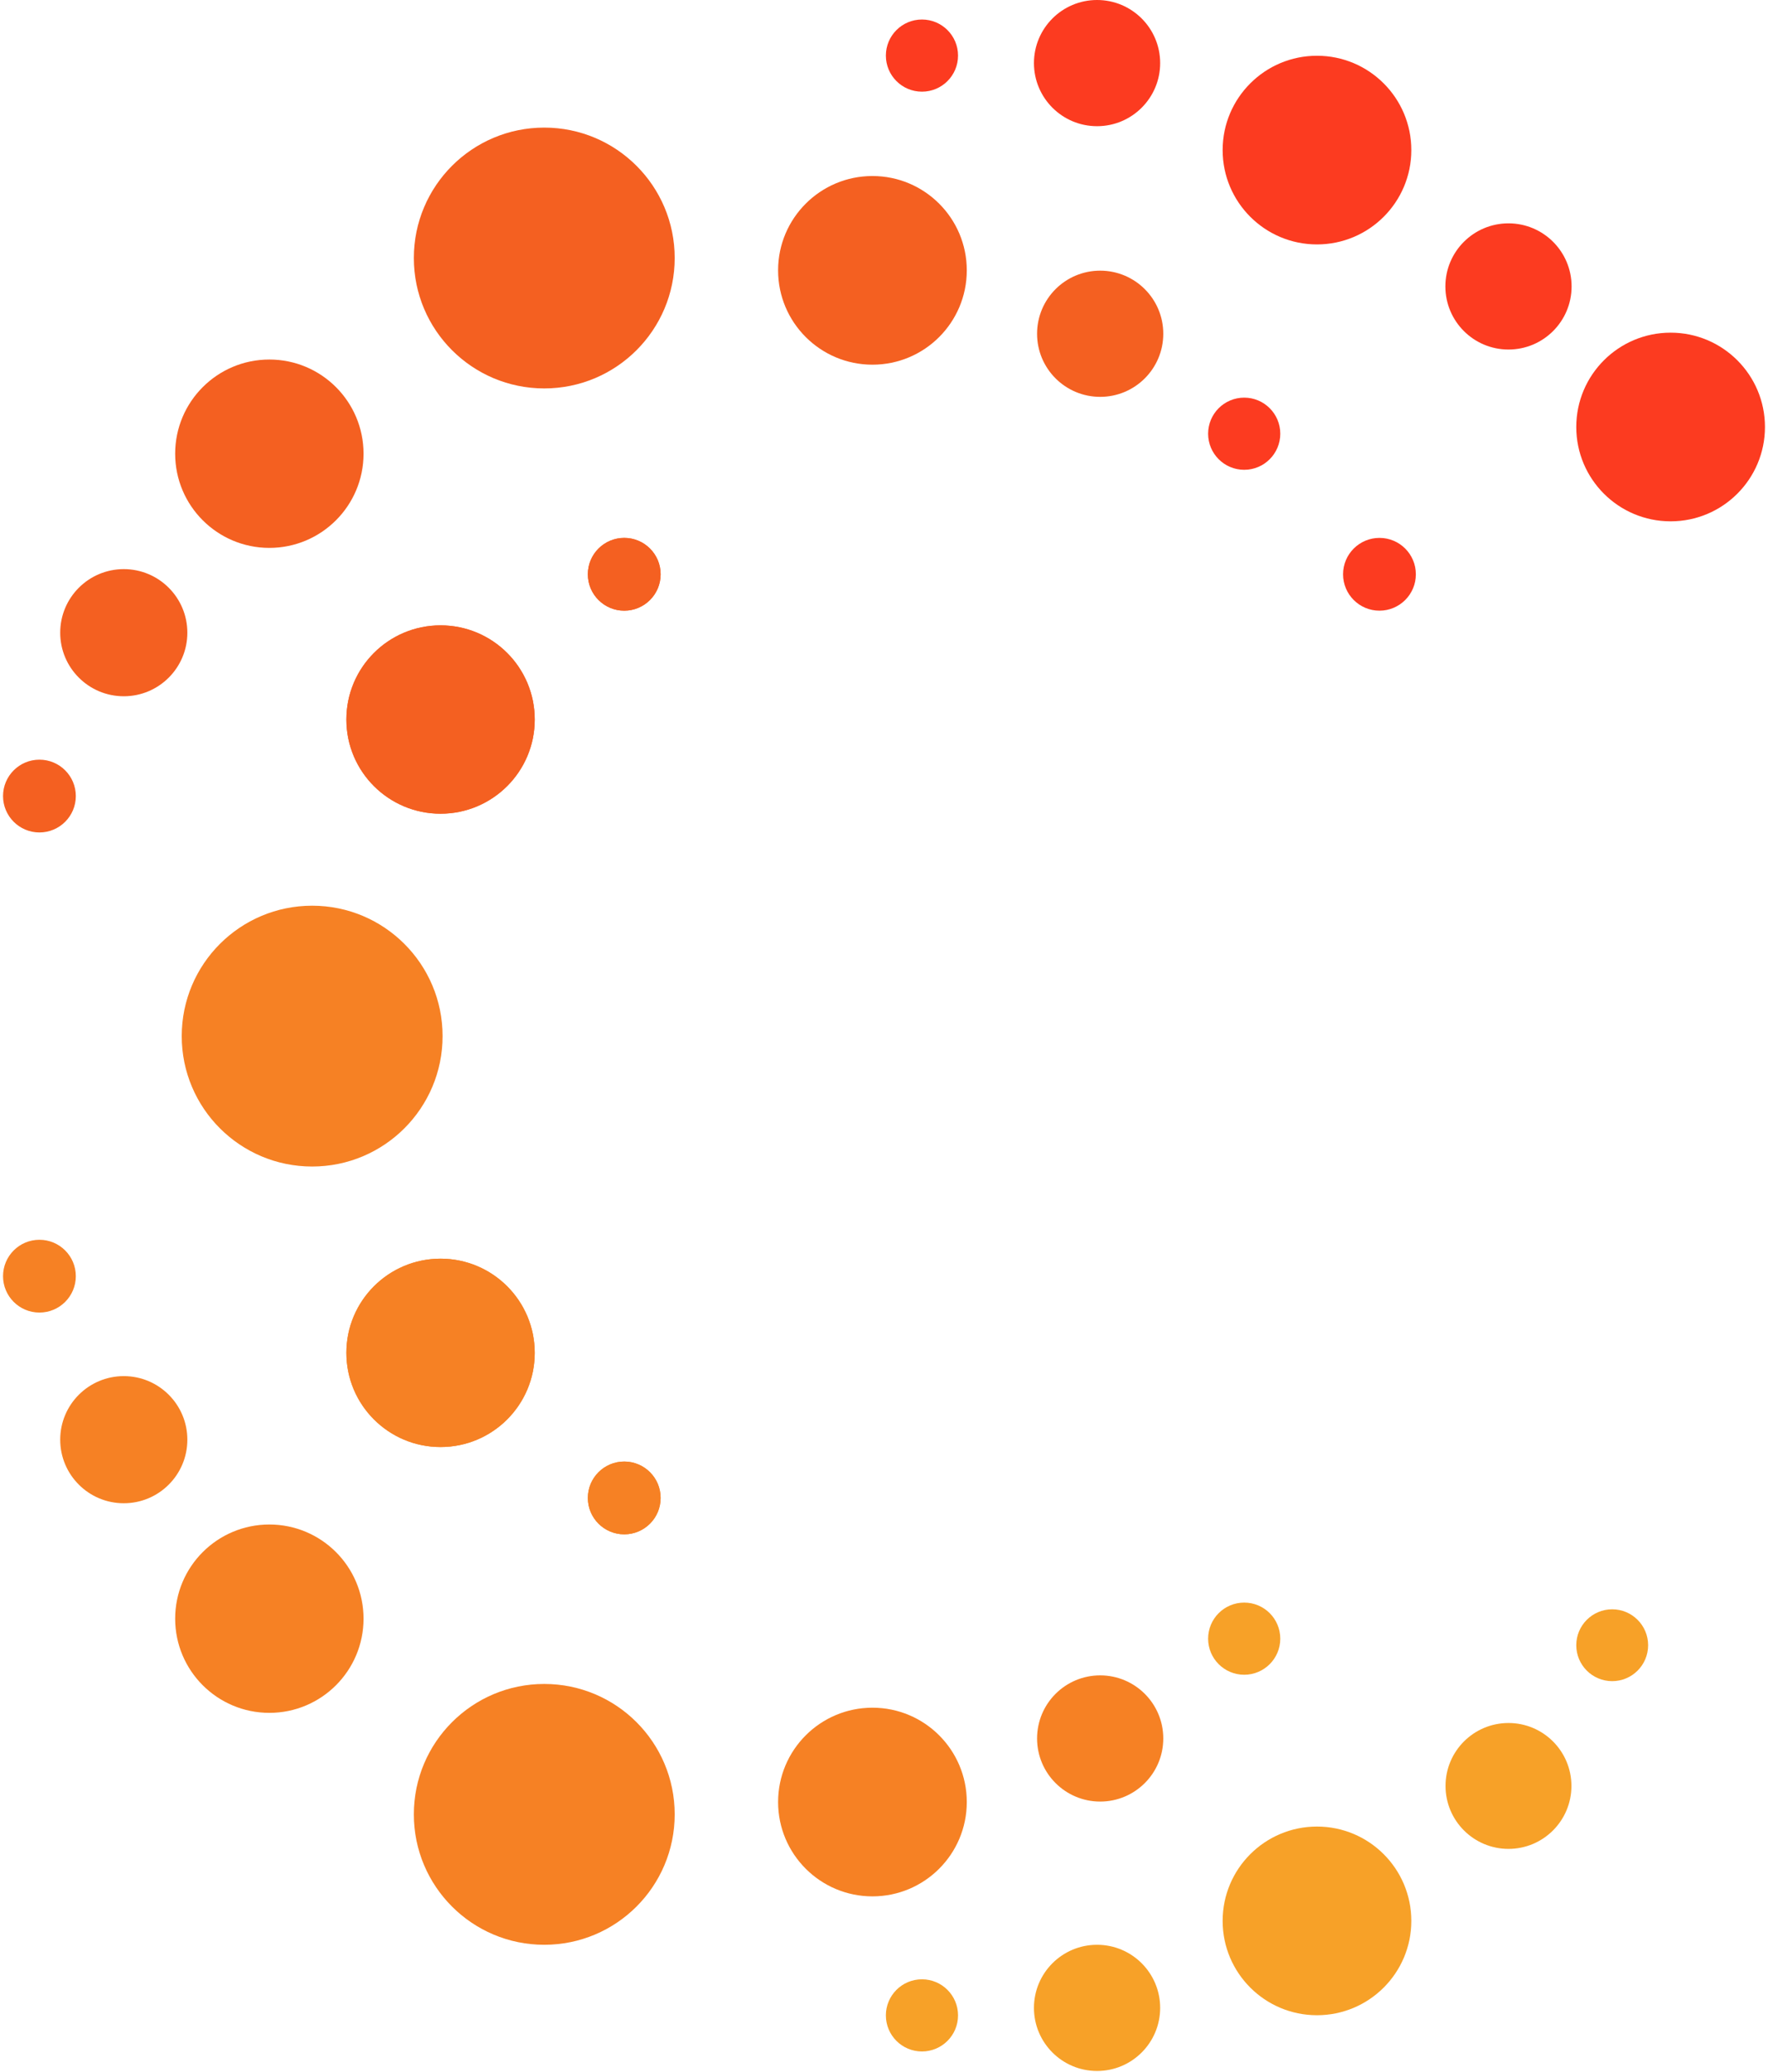
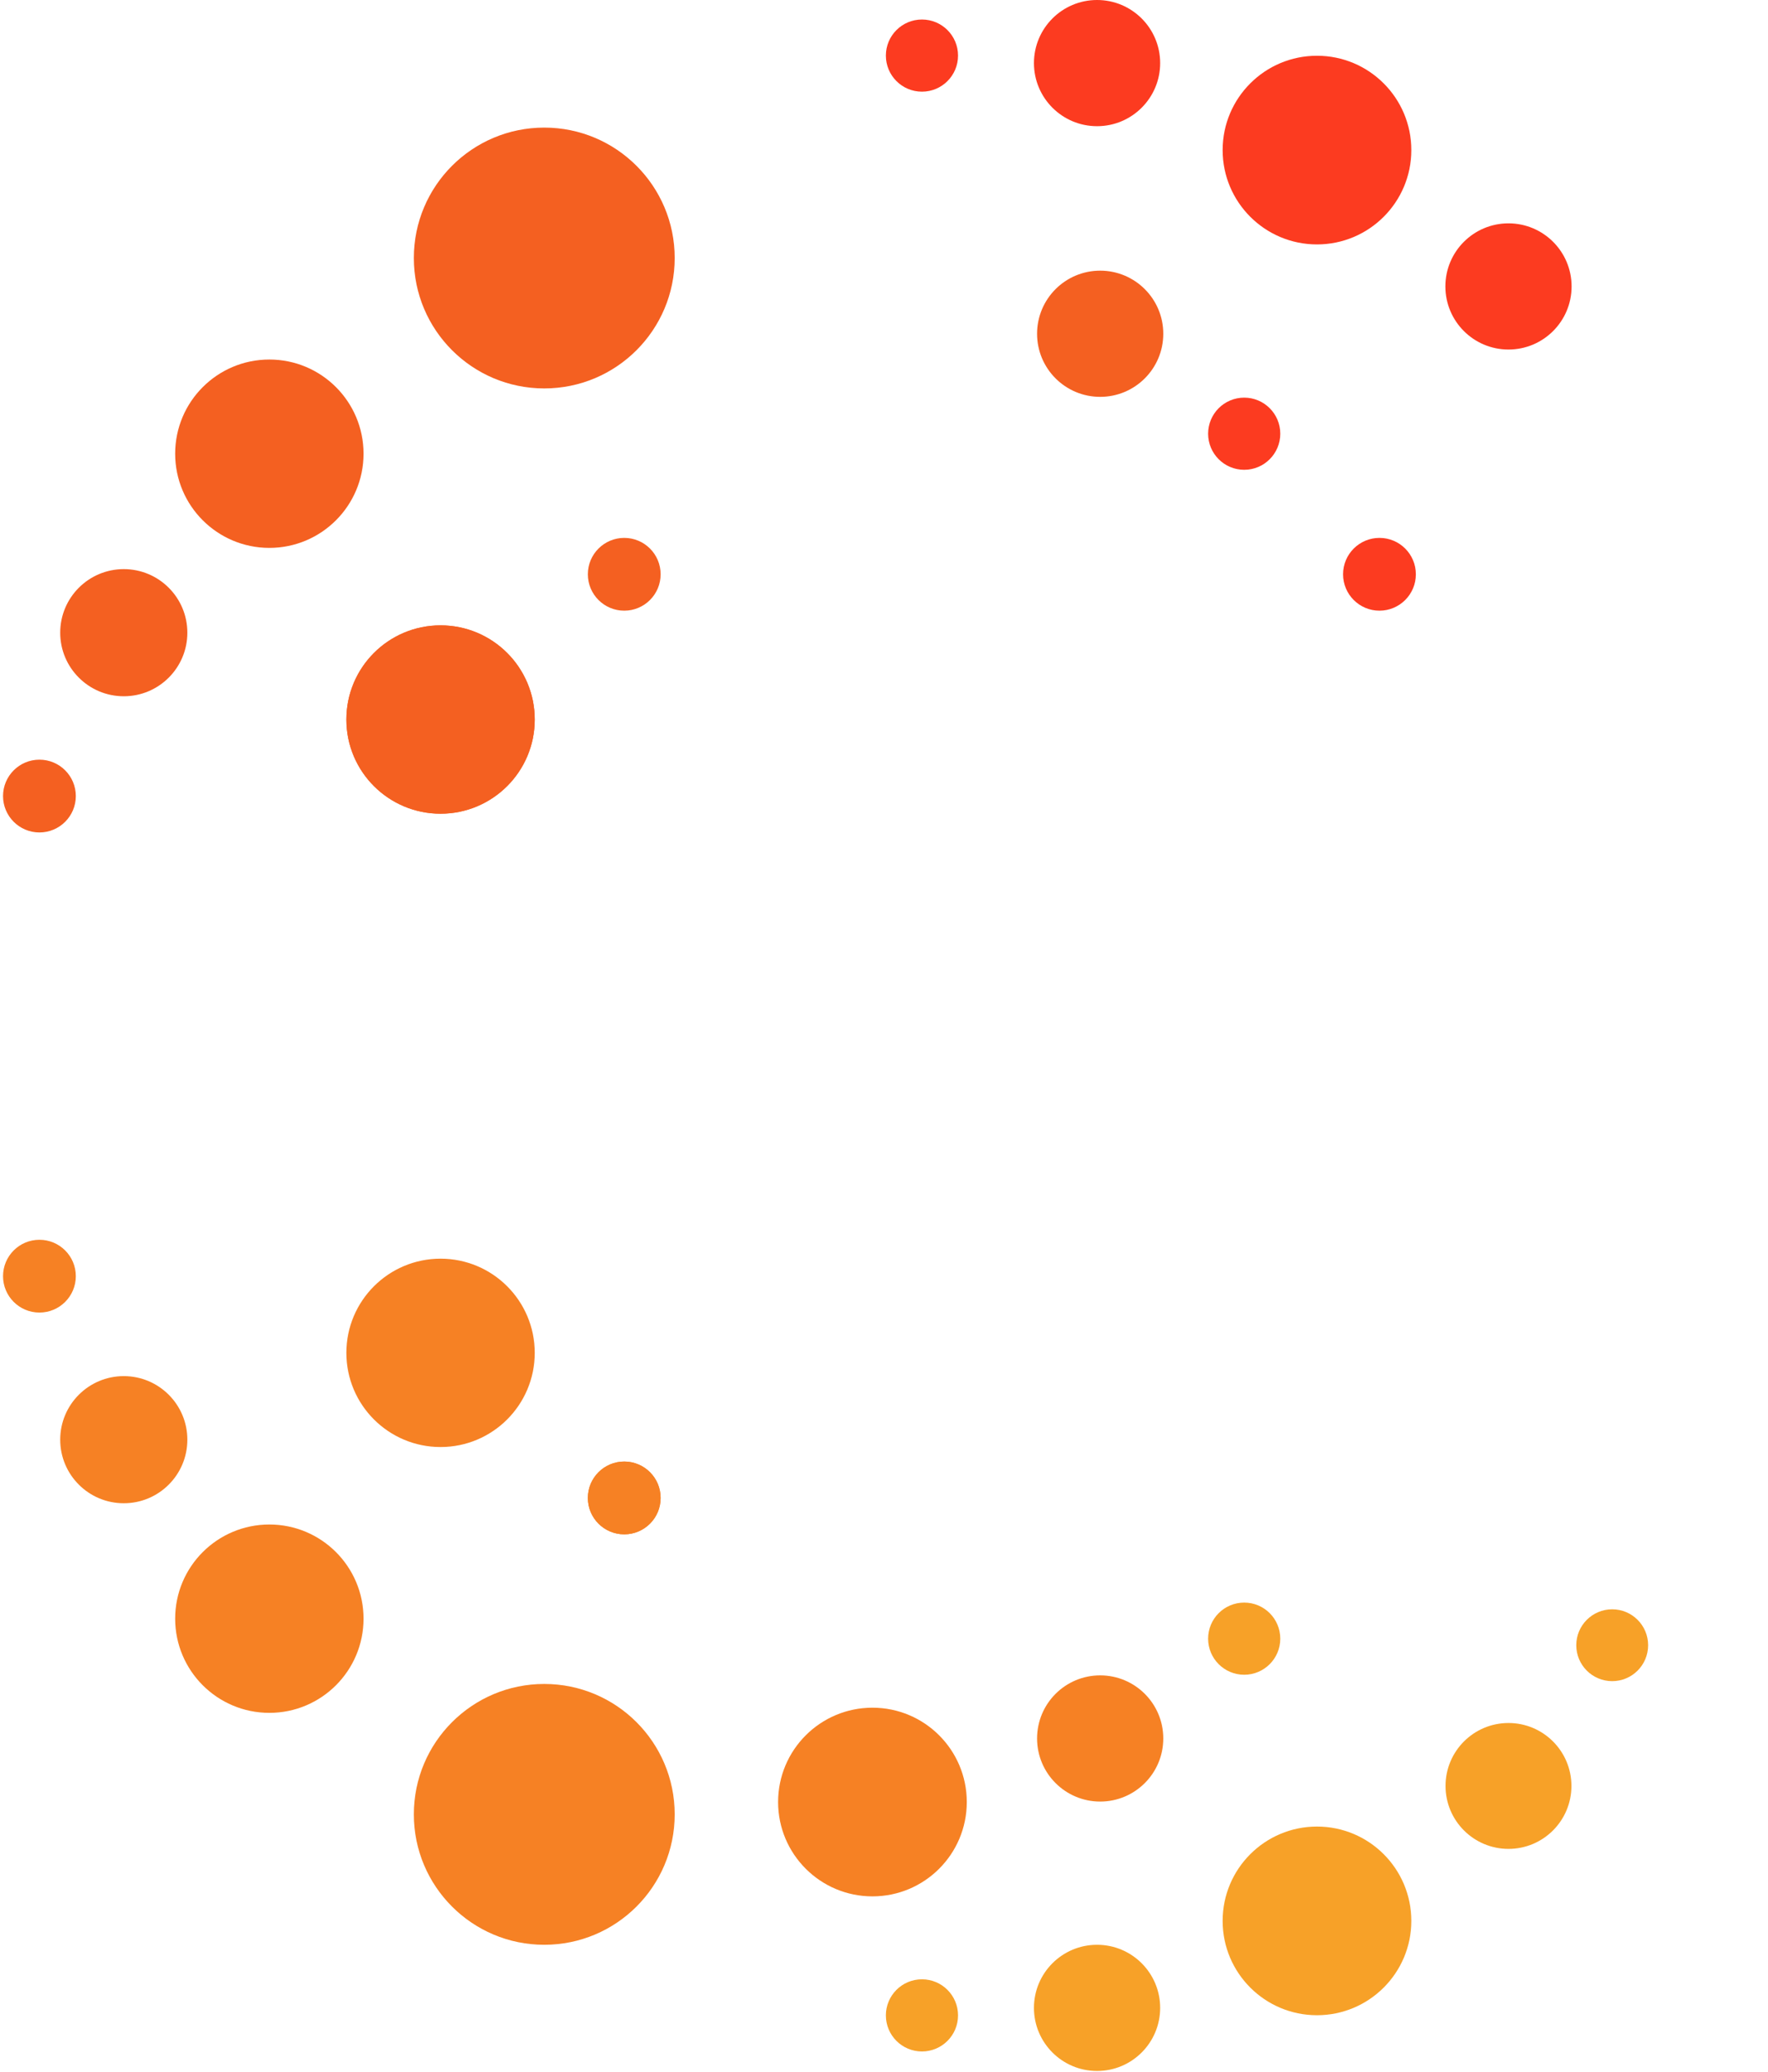
<svg xmlns="http://www.w3.org/2000/svg" width="291" height="341" viewBox="0 0 291 341" fill="none">
  <path d="M248.285 304.327C254.007 304.327 258.646 299.689 258.646 293.967C258.646 288.245 254.007 283.607 248.285 283.607C242.563 283.607 237.924 288.245 237.924 293.967C237.924 299.689 242.563 304.327 248.285 304.327Z" fill="#F7A128" />
  <path d="M265.356 276.718C268.622 276.718 271.269 274.071 271.269 270.805C271.269 267.54 268.622 264.892 265.356 264.892C262.09 264.892 259.443 267.54 259.443 270.805C259.443 274.071 262.09 276.718 265.356 276.718Z" fill="#F7A128" />
  <path d="M6.49 216.048C9.799 216.048 12.48 213.366 12.48 210.058C12.48 206.75 9.799 204.068 6.49 204.068C3.182 204.068 0.5 206.75 0.5 210.058C0.5 213.366 3.182 216.048 6.49 216.048Z" fill="#F68124" />
  <path d="M102.746 252.552C106.054 252.552 108.736 249.871 108.736 246.562C108.736 243.254 106.054 240.573 102.746 240.573C99.437 240.573 96.755 243.254 96.755 246.562C96.755 249.871 99.437 252.552 102.746 252.552Z" fill="#F68124" />
  <path d="M20.373 247.436C26.152 247.436 30.837 242.752 30.837 236.973C30.837 231.195 26.152 226.51 20.373 226.51C14.594 226.51 9.91 231.195 9.91 236.973C9.91 242.752 14.594 247.436 20.373 247.436Z" fill="#F68124" />
  <path d="M44.334 281.937C52.896 281.937 59.837 274.997 59.837 266.435C59.837 257.874 52.896 250.934 44.334 250.934C35.772 250.934 28.831 257.874 28.831 266.435C28.831 274.997 35.772 281.937 44.334 281.937Z" fill="#F68124" />
  <path d="M72.512 238.183C81.074 238.183 88.015 231.242 88.015 222.681C88.015 214.12 81.074 207.179 72.512 207.179C63.95 207.179 57.009 214.12 57.009 222.681C57.009 231.242 63.95 238.183 72.512 238.183Z" fill="#F68124" />
  <path d="M89.582 320.112C101.438 320.112 111.05 310.501 111.05 298.646C111.05 286.791 101.438 277.18 89.582 277.18C77.726 277.18 68.115 286.791 68.115 298.646C68.115 310.501 77.726 320.112 89.582 320.112Z" fill="#F68124" />
-   <path d="M51.379 192.011C63.235 192.011 72.846 182.4 72.846 170.545C72.846 158.689 63.235 149.079 51.379 149.079C39.523 149.079 29.911 158.689 29.911 170.545C29.911 182.4 39.523 192.011 51.379 192.011Z" fill="#F68124" />
  <path d="M143.598 312.143C152.174 312.143 159.126 305.191 159.126 296.616C159.126 288.04 152.174 281.088 143.598 281.088C135.022 281.088 128.069 288.04 128.069 296.616C128.069 305.191 135.022 312.143 143.598 312.143Z" fill="#F68124" />
  <path d="M181.081 296.538C186.818 296.538 191.468 291.888 191.468 286.152C191.468 280.416 186.818 275.766 181.081 275.766C175.345 275.766 170.695 280.416 170.695 286.152C170.695 291.888 175.345 296.538 181.081 296.538Z" fill="#F68124" />
  <path d="M204.786 275.664C208.065 275.664 210.724 273.006 210.724 269.726C210.724 266.446 208.065 263.787 204.786 263.787C201.506 263.787 198.847 266.446 198.847 269.726C198.847 273.006 201.506 275.664 204.786 275.664Z" fill="#F7A128" />
  <path d="M216.766 331.707C225.342 331.707 232.294 324.755 232.294 316.179C232.294 307.604 225.342 300.652 216.766 300.652C208.19 300.652 201.237 307.604 201.237 316.179C201.237 324.755 208.19 331.707 216.766 331.707Z" fill="#F7A128" />
  <path d="M180.567 340.884C186.303 340.884 190.954 336.234 190.954 330.498C190.954 324.762 186.303 320.112 180.567 320.112C174.831 320.112 170.181 324.762 170.181 330.498C170.181 336.234 174.831 340.884 180.567 340.884Z" fill="#F7A128" />
  <path d="M151.747 337.671C155.027 337.671 157.686 335.013 157.686 331.733C157.686 328.453 155.027 325.794 151.747 325.794C148.467 325.794 145.809 328.453 145.809 331.733C145.809 335.013 148.467 337.671 151.747 337.671Z" fill="#F7A128" />
  <path d="M216.766 40.232C225.342 40.232 232.294 33.28 232.294 24.704C232.294 16.129 225.342 9.177 216.766 9.177C208.19 9.177 201.237 16.129 201.237 24.704C201.237 33.28 208.19 40.232 216.766 40.232Z" fill="#FC3B20" />
-   <path d="M274.972 85.812C283.548 85.812 290.5 78.86 290.5 70.285C290.5 61.709 283.548 54.757 274.972 54.757C266.396 54.757 259.443 61.709 259.443 70.285C259.443 78.86 266.396 85.812 274.972 85.812Z" fill="#FC3B20" />
  <path d="M180.567 20.772C186.303 20.772 190.954 16.122 190.954 10.386C190.954 4.65 186.303 0 180.567 0C174.831 0 170.181 4.65 170.181 10.386C170.181 16.122 174.831 20.772 180.567 20.772Z" fill="#FC3B20" />
  <path d="M248.285 57.534C254.022 57.534 258.672 52.884 258.672 47.148C258.672 41.412 254.022 36.763 248.285 36.763C242.549 36.763 237.899 41.412 237.899 47.148C237.899 52.884 242.549 57.534 248.285 57.534Z" fill="#FC3B20" />
  <path d="M151.747 15.089C155.027 15.089 157.686 12.431 157.686 9.151C157.686 5.871 155.027 3.212 151.747 3.212C148.467 3.212 145.809 5.871 145.809 9.151C145.809 12.431 148.467 15.089 151.747 15.089Z" fill="#FC3B20" />
  <path d="M6.49 137.022C9.799 137.022 12.48 134.34 12.48 131.032C12.48 127.724 9.799 125.042 6.49 125.042C3.182 125.042 0.5 127.724 0.5 131.032C0.5 134.34 3.182 137.022 6.49 137.022Z" fill="#F46021" />
-   <path d="M102.746 100.517C106.054 100.517 108.736 97.835 108.736 94.527C108.736 91.219 106.054 88.537 102.746 88.537C99.437 88.537 96.755 91.219 96.755 94.527C96.755 97.835 99.437 100.517 102.746 100.517Z" fill="#F46021" />
  <path d="M20.373 114.605C26.152 114.605 30.837 109.92 30.837 104.142C30.837 98.363 26.152 93.678 20.373 93.678C14.594 93.678 9.91 98.363 9.91 104.142C9.91 109.92 14.594 114.605 20.373 114.605Z" fill="#F46021" />
  <path d="M44.334 90.183C52.896 90.183 59.837 83.242 59.837 74.681C59.837 66.119 52.896 59.179 44.334 59.179C35.772 59.179 28.831 66.119 28.831 74.681C28.831 83.242 35.772 90.183 44.334 90.183Z" fill="#F46021" />
  <path d="M72.512 133.937C81.074 133.937 88.015 126.997 88.015 118.435C88.015 109.874 81.074 102.933 72.512 102.933C63.95 102.933 57.009 109.874 57.009 118.435C57.009 126.997 63.95 133.937 72.512 133.937Z" fill="#F46021" />
  <path d="M102.746 252.552C106.054 252.552 108.736 249.871 108.736 246.562C108.736 243.254 106.054 240.573 102.746 240.573C99.437 240.573 96.755 243.254 96.755 246.562C96.755 249.871 99.437 252.552 102.746 252.552Z" fill="#F68124" />
-   <path d="M72.512 238.183C81.074 238.183 88.015 231.242 88.015 222.681C88.015 214.12 81.074 207.179 72.512 207.179C63.95 207.179 57.009 214.12 57.009 222.681C57.009 231.242 63.95 238.183 72.512 238.183Z" fill="#F68124" />
  <path d="M102.746 100.517C106.054 100.517 108.736 97.835 108.736 94.527C108.736 91.219 106.054 88.537 102.746 88.537C99.437 88.537 96.755 91.219 96.755 94.527C96.755 97.835 99.437 100.517 102.746 100.517Z" fill="#F46021" />
  <path d="M72.512 133.937C81.074 133.937 88.015 126.997 88.015 118.435C88.015 109.874 81.074 102.933 72.512 102.933C63.95 102.933 57.009 109.874 57.009 118.435C57.009 126.997 63.95 133.937 72.512 133.937Z" fill="#F46021" />
  <path d="M227.049 100.517C230.358 100.517 233.04 97.835 233.04 94.527C233.04 91.219 230.358 88.537 227.049 88.537C223.741 88.537 221.059 91.219 221.059 94.527C221.059 97.835 223.741 100.517 227.049 100.517Z" fill="#FC3B20" />
  <path d="M89.582 63.935C101.438 63.935 111.05 54.324 111.05 42.469C111.05 30.613 101.438 21.003 89.582 21.003C77.726 21.003 68.115 30.613 68.115 42.469C68.115 54.324 77.726 63.935 89.582 63.935Z" fill="#F46021" />
-   <path d="M143.598 60.028C152.174 60.028 159.126 53.076 159.126 44.5C159.126 35.925 152.174 28.973 143.598 28.973C135.022 28.973 128.069 35.925 128.069 44.5C128.069 53.076 135.022 60.028 143.598 60.028Z" fill="#F46021" />
  <path d="M181.081 65.323C186.818 65.323 191.468 60.673 191.468 54.937C191.468 49.201 186.818 44.551 181.081 44.551C175.345 44.551 170.695 49.201 170.695 54.937C170.695 60.673 175.345 65.323 181.081 65.323Z" fill="#F46021" />
  <path d="M204.786 77.329C208.065 77.329 210.724 74.67 210.724 71.39C210.724 68.11 208.065 65.452 204.786 65.452C201.506 65.452 198.847 68.11 198.847 71.39C198.847 74.67 201.506 77.329 204.786 77.329Z" fill="#FC3B20" />
</svg>